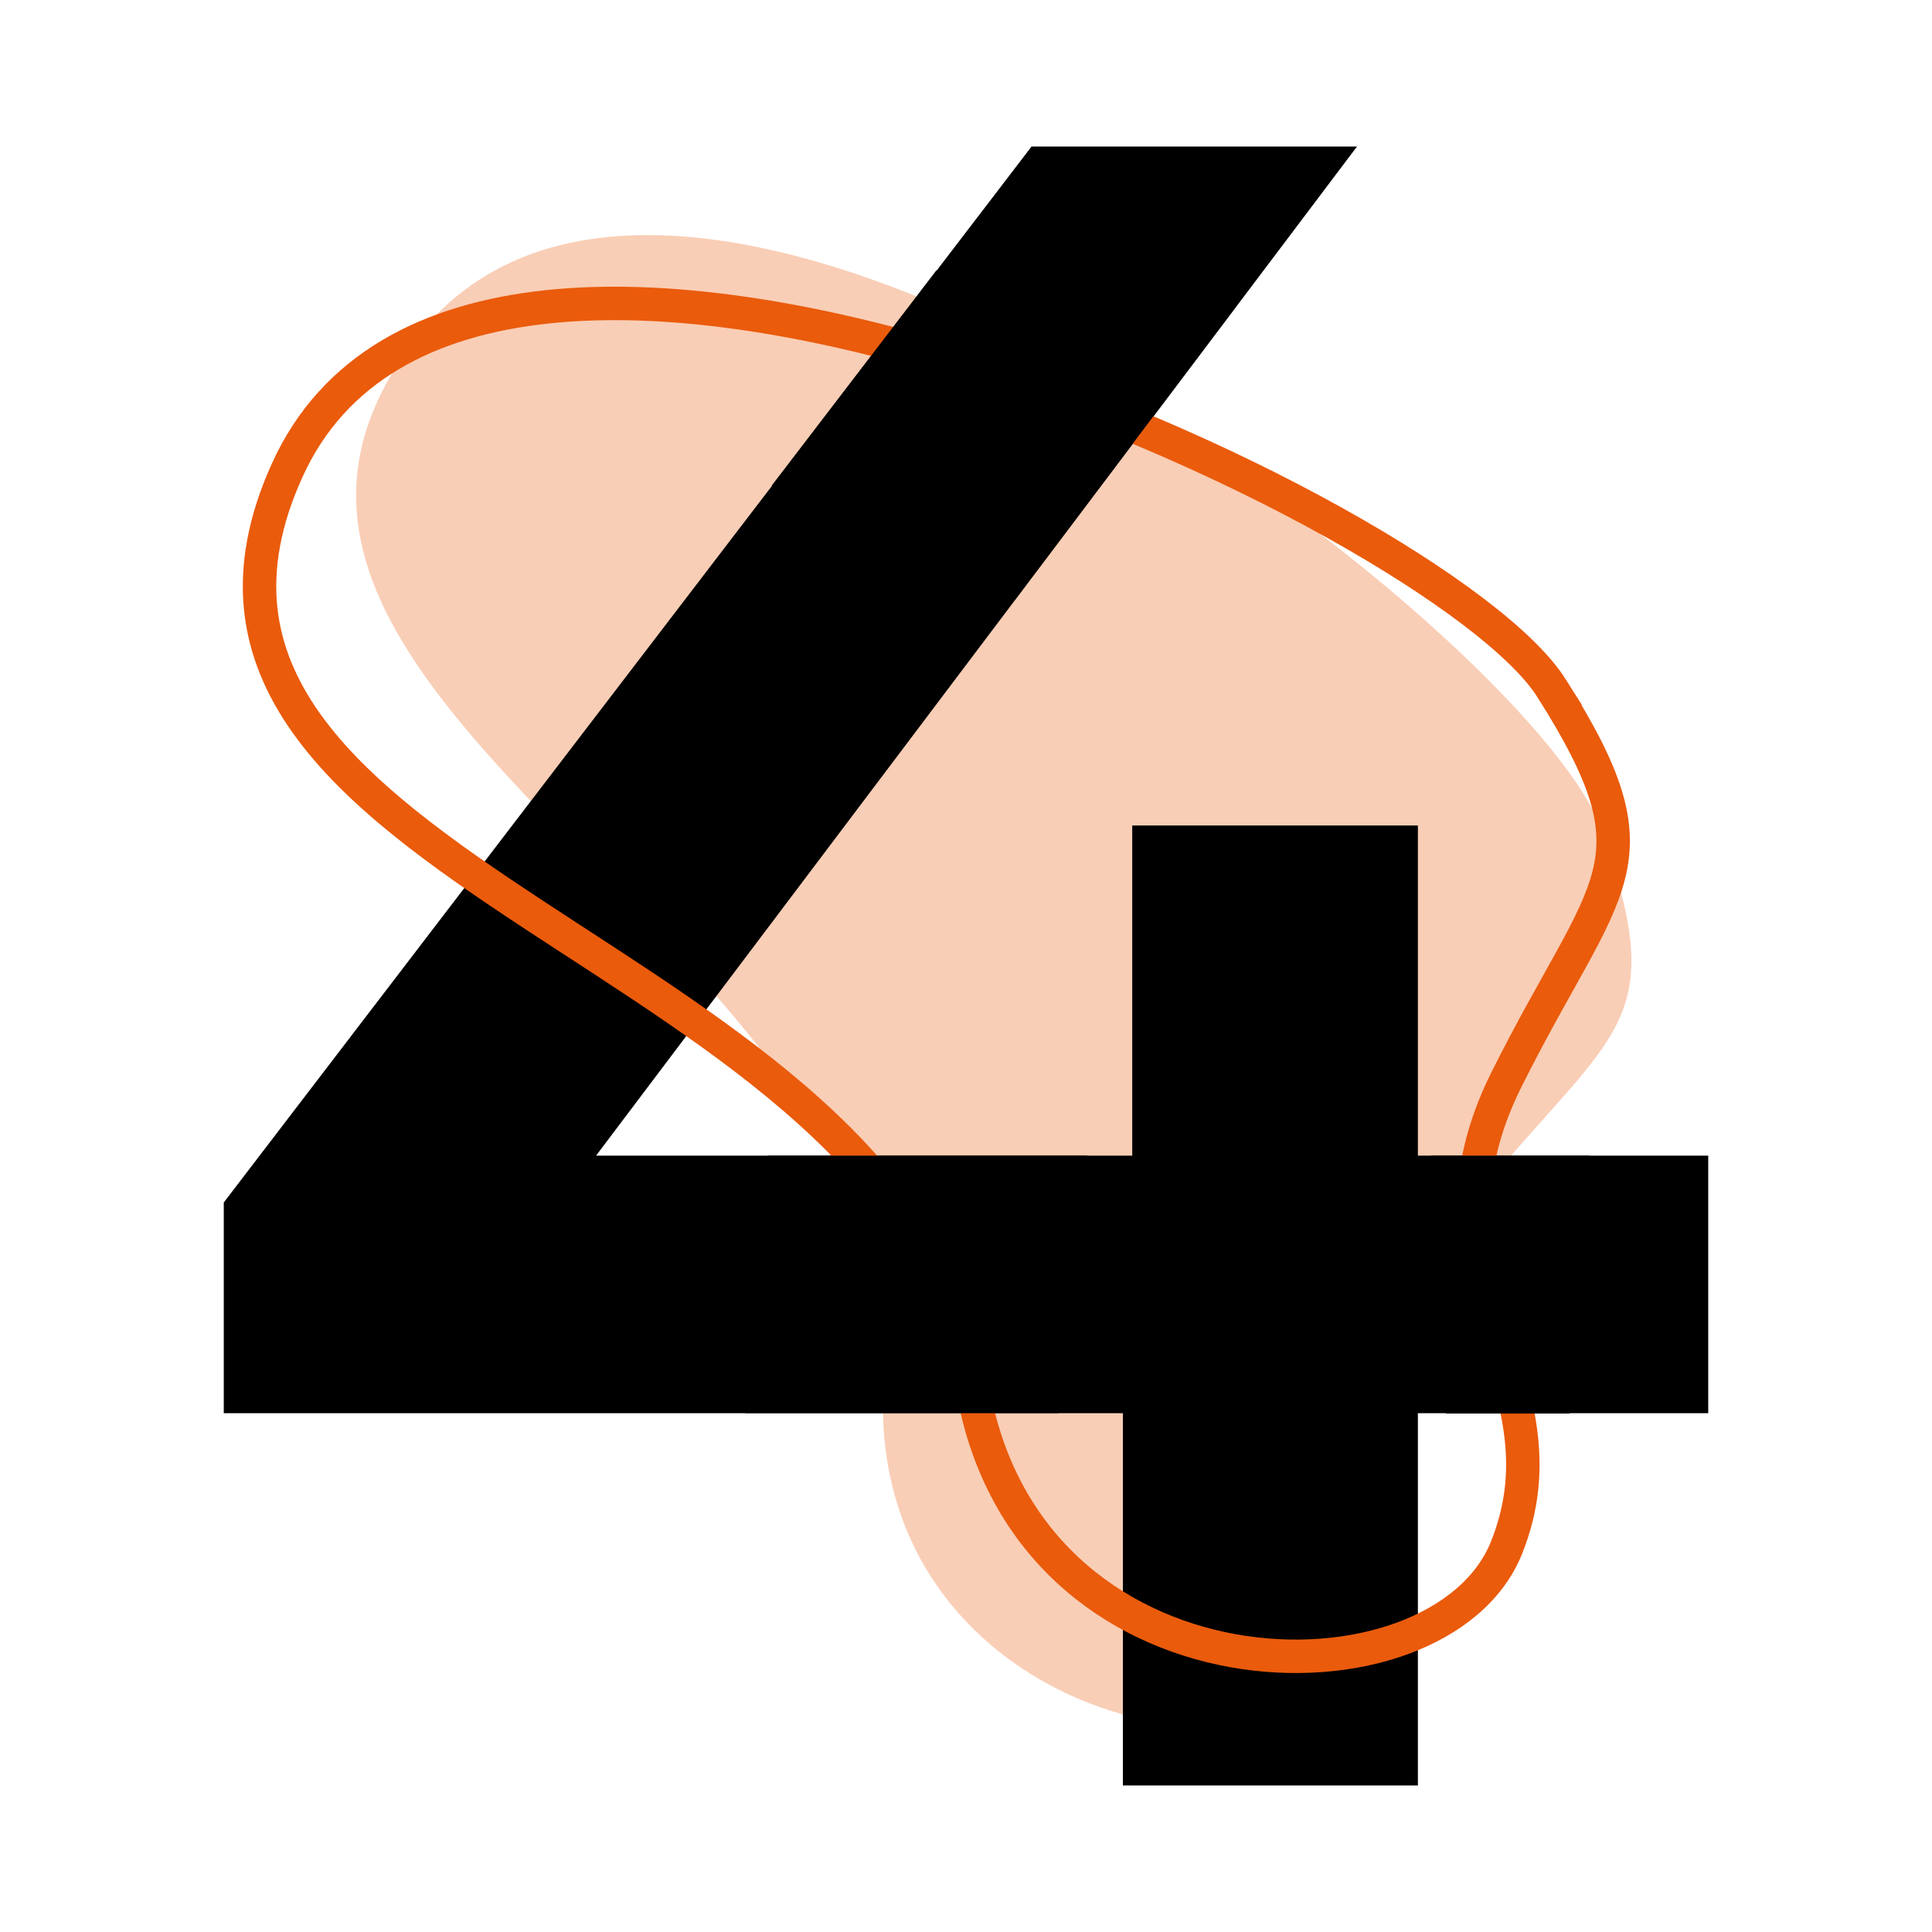
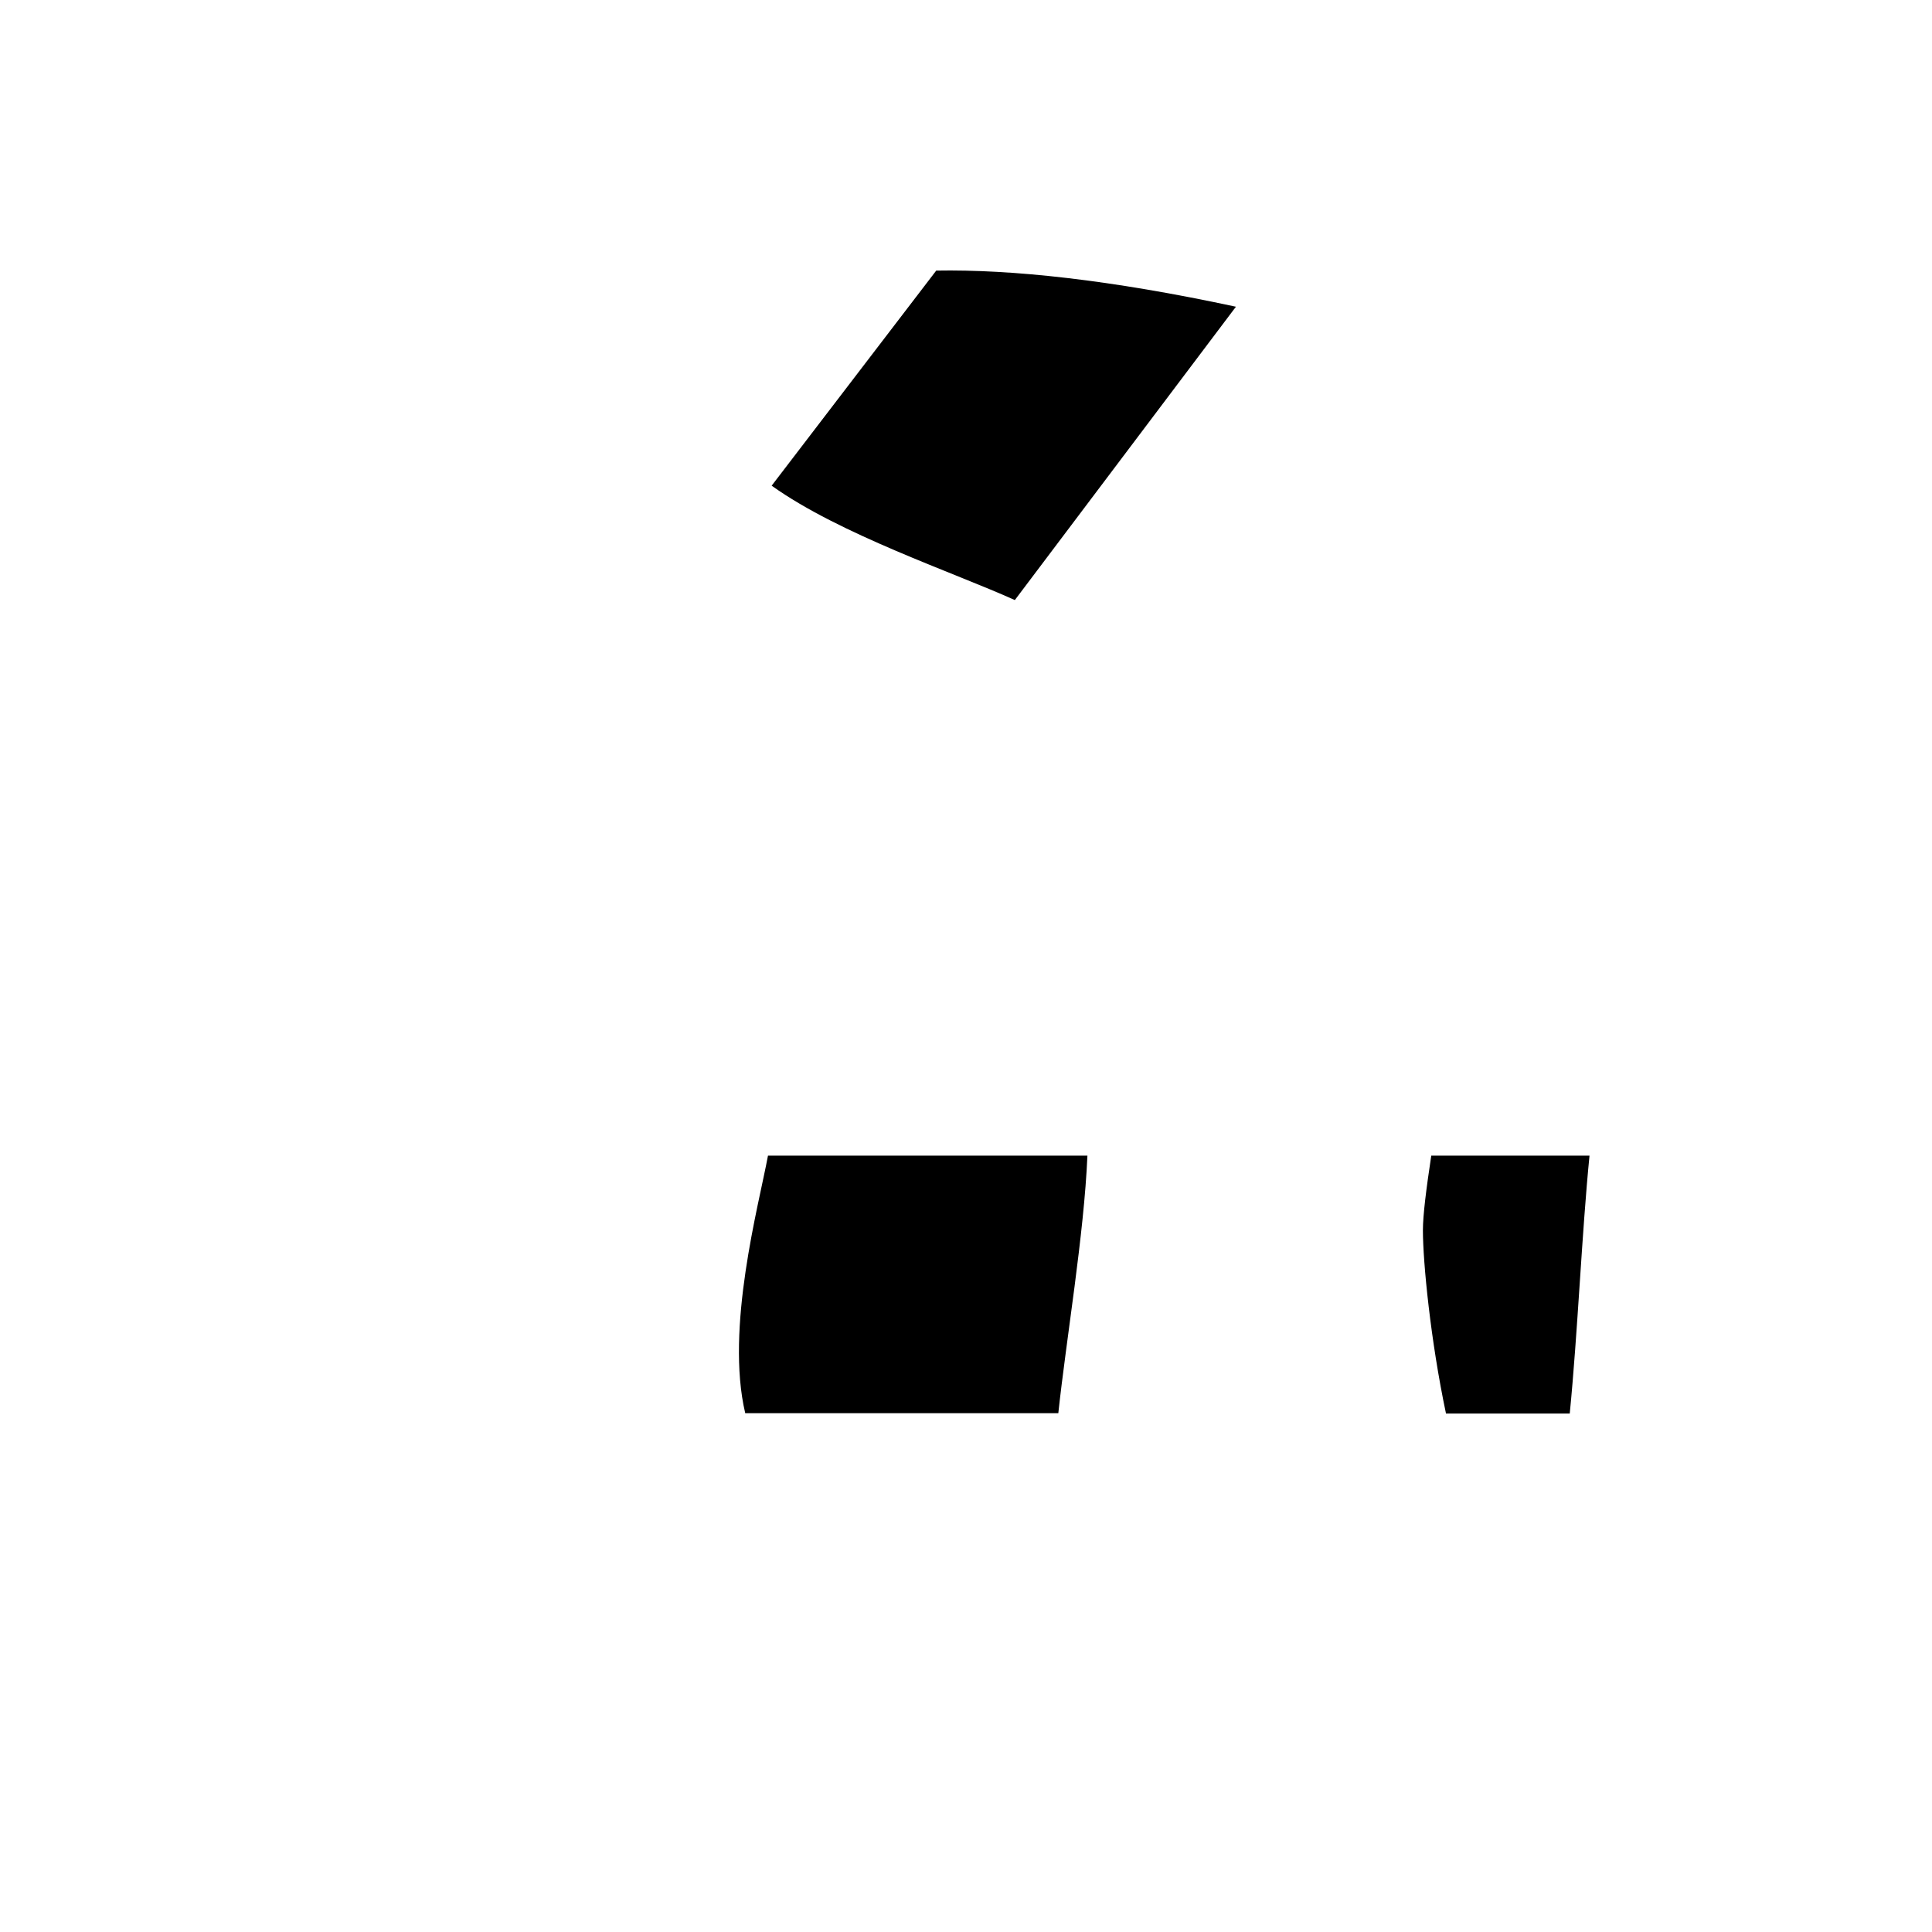
<svg xmlns="http://www.w3.org/2000/svg" id="Calque_1" data-name="Calque 1" viewBox="0 0 57.76 57.76">
  <defs>
    <style>.cls-1{fill:#000;stroke-width:0}</style>
  </defs>
-   <path d="M47.88 24.8C45.76 18.89 20.46-.52 12.37 10.2 4.29 20.92 27.3 28.1 26.42 41.22c-.67 9.98 11.5 12.81 14.54 8.37s-1.19-8.46 3.05-13.66 5.98-5.21 3.86-11.12Z" style="fill:rgba(234,91,12,.3);stroke-width:0" />
-   <path d="M51.07 42.25h-8.68v11.13h-8.82V42.25H6.69v-6.3L30.84 4.38h9.73L17.82 34.55h16.03v-9.87h8.54v9.87h8.68v7.7Z" class="cls-1" />
-   <path d="M46.39 20.58c-3.35-5.31-32.25-18.74-37.8-6.53s18.45 14.22 20.45 27.22c1.52 9.88 14 10 16 5s-3-8 0-14 4.7-6.39 1.35-11.69Z" style="fill:none;stroke:#ea5b0c;stroke-miterlimit:10" />
  <path d="m30.34 17.94 6.61-8.77c-3.77-.81-6.71-1.12-8.96-1.08l-4.92 6.43c2.04 1.46 5.46 2.6 7.27 3.42ZM32.52 34.55h-9.56c-.28 1.5-1.28 5.16-.68 7.7h9.36c.23-2.16.77-5.34.87-7.7ZM47.52 34.55h-4.73c-.15.99-.25 1.78-.25 2.23 0 .96.23 3.3.69 5.48h3.7c.24-2.43.36-5.39.59-7.7Z" class="cls-1" />
</svg>